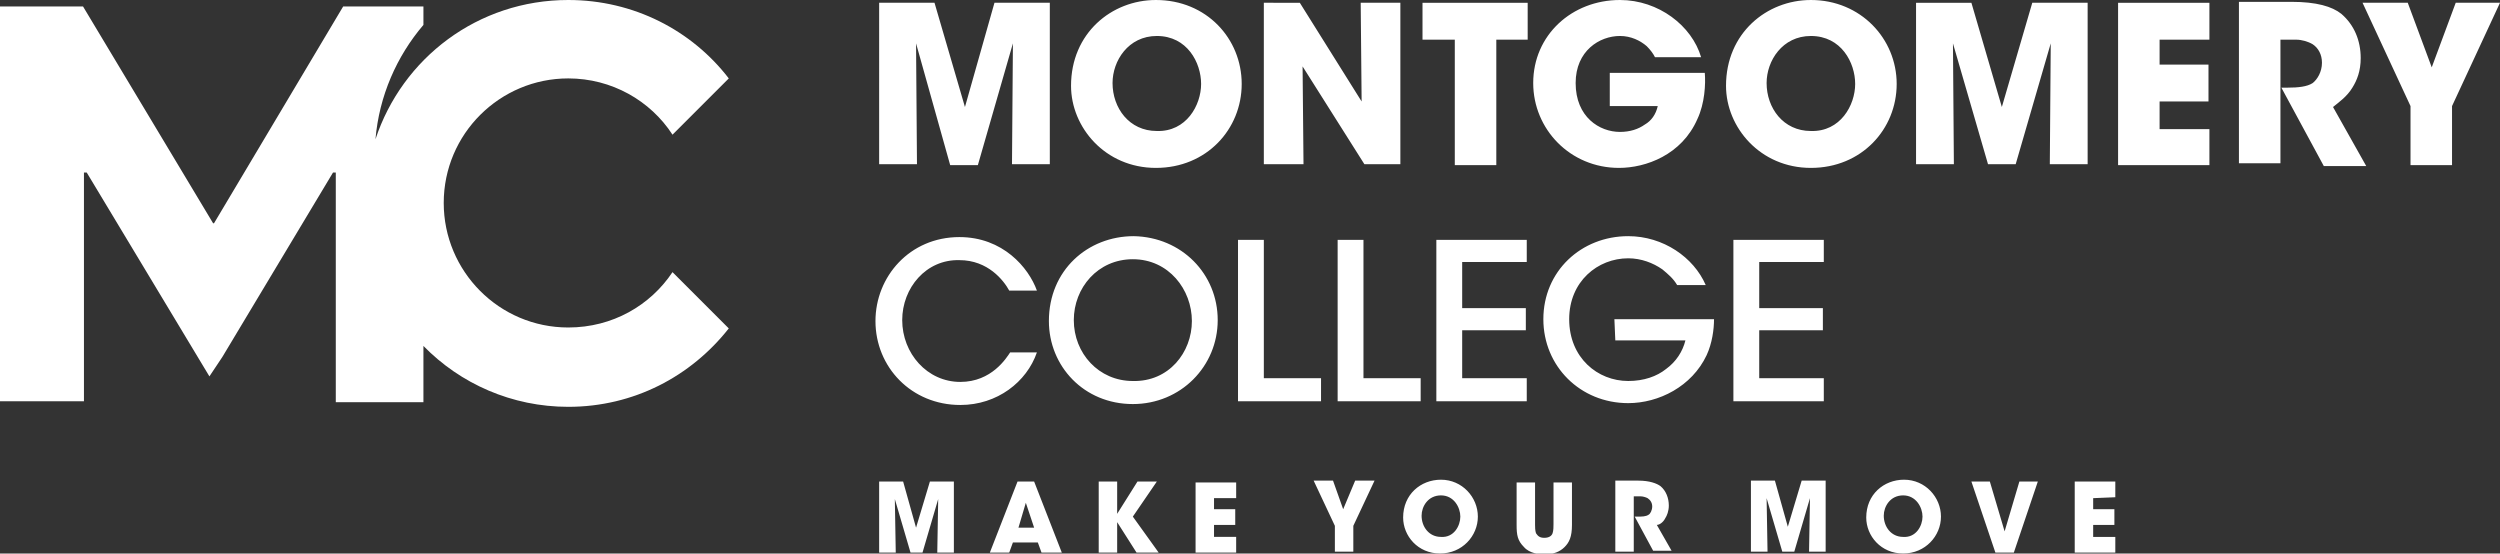
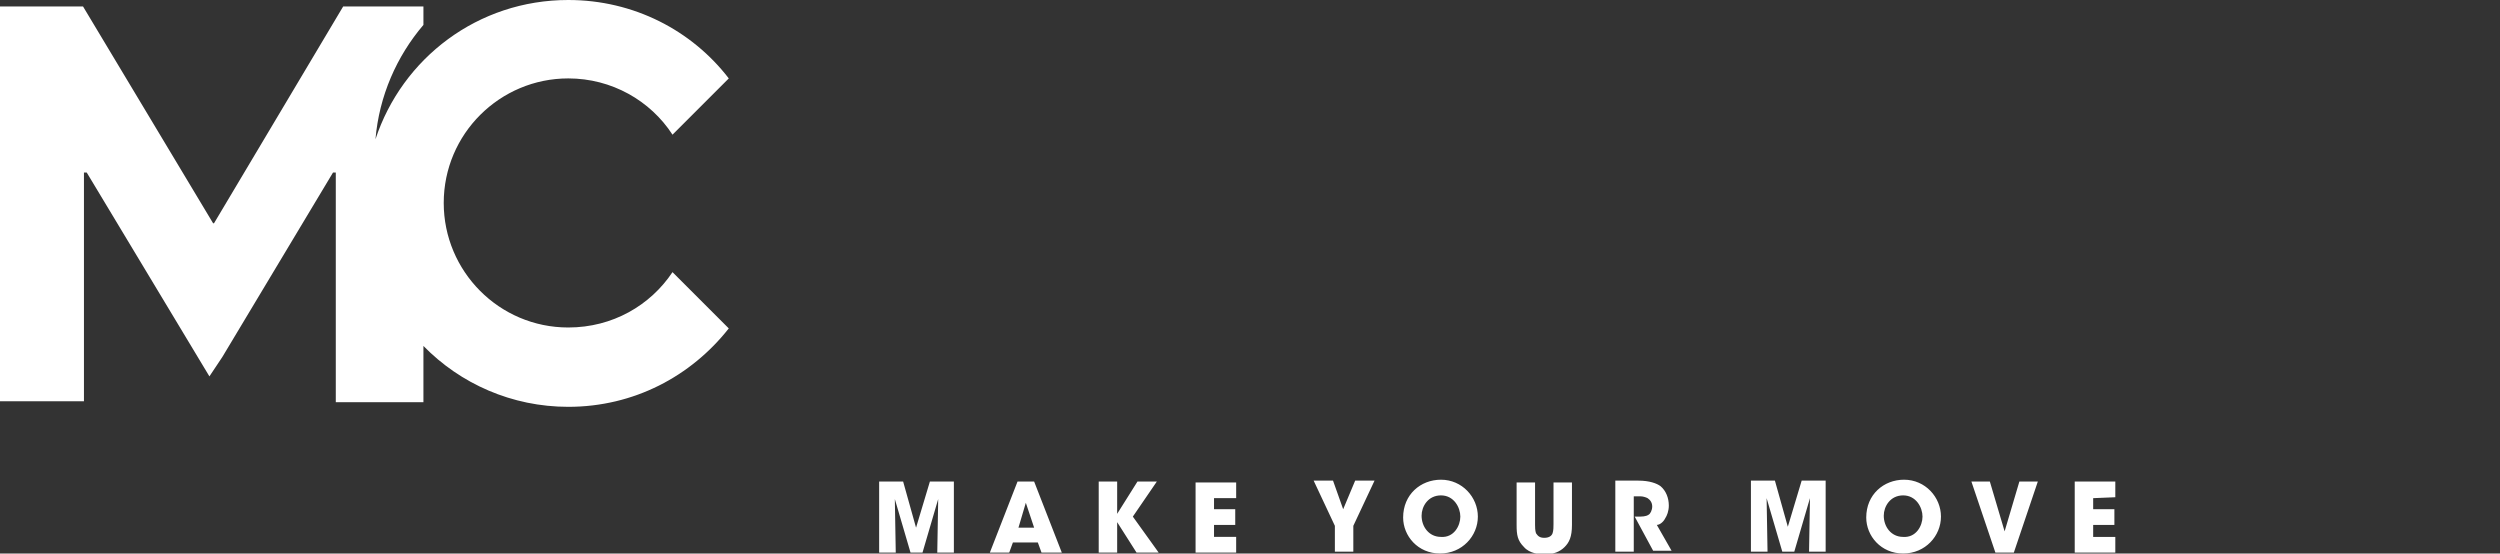
<svg xmlns="http://www.w3.org/2000/svg" version="1.1" id="Layer_1" x="0px" y="0px" width="271px" height="60px" viewBox="0 0 271 60" enable-background="new 0 0 271 60" xml:space="preserve">
  <rect x="0" y="0" width="271" height="60" fill="#333333" stroke="none" />
  <path fill="#FFFFFF" d="M61.6,35.5c-7.5,0-13.5-6.1-13.5-13.5c0-7.5,6.1-13.5,13.5-13.5c4.7,0,8.9,2.4,11.3,6.1L79,8.5  C75,3.3,68.7,0,61.6,0c-9.8,0-18,6.3-20.9,15.1c0.4-4.7,2.3-9,5.2-12.4v-2h-8.7l-14,23.5h-0.1L9,0.7H0v42.8h9.1V18.7h0.3l13.3,22.1  l1.4-2.1l12-20h0.3v24.9h9.5v-6.1c4,4.1,9.6,6.6,15.7,6.6c7.1,0,13.3-3.3,17.4-8.5l-6.1-6.1C70.5,33.1,66.4,35.5,61.6,35.5z   M100.8,52.2h2.6v7.7h-1.8l0.1-5.8l-1.7,5.8h-1.3L97,54.1l0.1,5.8h-1.8v-7.7h2.6l1.4,5C99.3,57.2,100.8,52.2,100.8,52.2z   M112.1,52.2l3,7.7h-2.2l-0.4-1.1h-2.7l-0.4,1.1h-2.1l3-7.7C110.3,52.2,112.1,52.2,112.1,52.2z M112.1,57.2l-0.9-2.7l-0.8,2.7  C110.4,57.2,112.1,57.2,112.1,57.2z M125.4,52.2h-2.1l-2.2,3.5v-3.5h-2v7.7h2v-3.3l2.1,3.3h2.4l-2.8-3.9L125.4,52.2z M129.6,59.9  h4.4v-1.7h-2.4v-1.3h2.3v-1.7h-2.3V54h2.4v-1.7h-4.4C129.6,52.3,129.6,59.9,129.6,59.9z M145.6,55.2l-1.1-3.1h-2.1l2.3,4.9v2.8h2V57  l2.3-4.9h-2.1L145.6,55.2L145.6,55.2z M160.2,56c0,2.1-1.7,4-4.1,4c-2.4,0-4-1.9-4-3.9c0-2.5,1.9-4.1,4.1-4.1  C158.5,52,160.2,53.9,160.2,56z M158.3,56c0-1-0.7-2.3-2.1-2.3c-1.4,0-2.1,1.2-2.1,2.2c0,1.2,0.8,2.3,2.1,2.3  C157.6,58.3,158.3,57,158.3,56z M168.4,56.8c0,0.3,0,0.7-0.1,1s-0.4,0.5-0.9,0.5s-0.7-0.2-0.9-0.5c-0.1-0.3-0.1-0.7-0.1-0.9v-4.6h-2  v4.6c0,1.1,0.1,1.7,0.8,2.4c0.6,0.7,1.7,0.8,2.2,0.8c1,0,1.7-0.3,2.2-0.8s0.8-1.1,0.8-2.4v-4.6h-2V56.8z M180.5,56.2  c0.2-0.3,0.4-0.8,0.4-1.4c0-0.8-0.3-1.6-0.9-2.1c-0.4-0.3-1.2-0.6-2.4-0.6h-2.5v7.7h2v-6h0.7c0.3,0,0.6,0.1,0.8,0.2  c0.3,0.2,0.5,0.5,0.5,0.9s-0.2,0.8-0.4,0.9c-0.3,0.2-0.7,0.2-1.2,0.2h-0.3l2,3.7h2l-1.6-2.8C179.9,56.9,180.3,56.6,180.5,56.2z   M193.8,57.1l-1.4-5h-2.6v7.7h1.8l-0.1-5.8l1.7,5.8h1.3l1.7-5.8l-0.1,5.8h1.8v-7.7h-2.6L193.8,57.1L193.8,57.1z M210.4,56  c0,2.1-1.7,4-4.1,4c-2.4,0-4-1.9-4-3.9c0-2.5,1.9-4.1,4.1-4.1C208.7,52,210.4,53.9,210.4,56z M208.4,56c0-1-0.7-2.3-2.1-2.3  c-1.4,0-2.1,1.2-2.1,2.2c0,1.2,0.8,2.3,2.1,2.3C207.7,58.3,208.4,57,208.4,56z M217.3,57.6l-1.6-5.4h-2l2.6,7.7h2l2.6-7.7h-2  L217.3,57.6z M229.3,53.9v-1.7h-4.4v7.7h4.4v-1.7h-2.4v-1.3h2.3v-1.7h-2.3V54L229.3,53.9L229.3,53.9z" />
-   <path fill="#FFFFFF" d="M107.8,0.3h6v17.5h-4.1l0.1-13.1L106,17.9h-3L99.3,4.7l0.1,13.1h-4.1V0.3h6l3.3,11.3L107.8,0.3z M134.6,9.1  c0,4.9-3.8,9.1-9.3,9.1s-9.2-4.4-9.2-8.9c0-5.7,4.4-9.3,9.2-9.3C130.8,0,134.6,4.2,134.6,9.1z M130.2,9.1c0-2.3-1.5-5.2-4.8-5.2  c-3.1,0-4.8,2.7-4.8,5.1c0,2.7,1.8,5.2,4.8,5.2C128.6,14.3,130.2,11.4,130.2,9.1z M147.6,11l-6.7-10.7H137v17.5h4.3l-0.1-10.6  l6.7,10.6h3.9V0.3h-4.3L147.6,11L147.6,11z M154.2,4.3h3.5v13.6h4.5V4.3h3.4v-4h-11.4V4.3z M174.5,7.9v3.6h5.2  c-0.2,0.9-0.7,1.6-1.4,2c-0.7,0.5-1.6,0.8-2.7,0.8c-2.2,0-4.8-1.6-4.8-5.3c0-3.5,2.6-5.1,4.8-5.1c1.2,0,2.2,0.5,2.9,1.1  c0.4,0.4,0.7,0.8,0.9,1.2h5c-1-3.4-4.6-6.2-8.8-6.2c-5.2,0-9.4,3.8-9.4,9c0,5,4,9.2,9.3,9.2c2.9,0,6.8-1.4,8.5-5.3  c0.8-1.7,0.9-3.8,0.8-5C184.8,7.9,174.5,7.9,174.5,7.9z M205.6,9.1c0,4.9-3.8,9.1-9.3,9.1s-9.2-4.4-9.2-8.9c0-5.7,4.4-9.3,9.2-9.3  C201.7,0,205.6,4.2,205.6,9.1z M201.1,9.1c0-2.3-1.5-5.2-4.8-5.2c-3.1,0-4.8,2.7-4.8,5.1c0,2.7,1.8,5.2,4.8,5.2  C199.5,14.3,201.1,11.4,201.1,9.1z M217,11.6l-3.3-11.3h-6v17.5h4.1l-0.1-13.1l3.8,13.1h3l3.8-13.1l-0.1,13.1h4.1V0.3h-6L217,11.6  L217,11.6z M229.6,17.9h9.9V14h-5.4v-3h5.3V7h-5.3V4.3h5.4v-4h-9.9V17.9z M255,9.5c0.5-0.8,0.9-1.8,0.9-3.2c0-1.9-0.7-3.6-2.1-4.8  c-1-0.8-2.7-1.3-5.4-1.3h-5.7v17.5h4.5V4.3h1.7c0.6,0,1.3,0.2,1.8,0.5c0.6,0.4,1,1.1,1,2c0,1-0.5,1.8-1,2.2  c-0.6,0.4-1.6,0.5-2.7,0.5h-0.7l4.6,8.5h4.6l-3.6-6.4C253.5,11.1,254.4,10.5,255,9.5z M266.2,0.3l-2.6,7l-2.6-7h-4.9l5.2,11.2v6.4  h4.5v-6.4L271,0.3H266.2z M97.8,34.7c0,3.6,2.7,6.7,6.3,6.7c3.4,0,5-2.6,5.4-3.2h2.9c-1.1,3.2-4.3,5.7-8.3,5.7  c-5.3,0-9.2-4.1-9.2-9.1c0-4.8,3.7-9.1,9.1-9.1c4.7,0,7.5,3.3,8.4,5.8h-3c-0.6-1.1-2.3-3.3-5.4-3.3C100.4,28.1,97.8,31.2,97.8,34.7z   M132,34.7c0,5-4,9.1-9.2,9.1c-5.3,0-9.1-4.1-9.1-9c0-5.5,4.2-9.2,9.2-9.2C128.1,25.7,132,29.7,132,34.7z M129.2,34.8  c0-3.4-2.5-6.7-6.4-6.7c-3.8,0-6.4,3.1-6.4,6.6c0,3.6,2.7,6.6,6.4,6.6C126.7,41.4,129.2,38.2,129.2,34.8z M137,26h-2.8v17.5h9V41  H137V26z M147.8,26H145v17.5h9V41h-6.2V26z M155.7,43.5h9.8V41h-7v-5.2h6.9v-2.4h-6.9v-5h7V26h-9.8V43.5z M175.1,36.9h7.6  c-0.3,1.2-1,2.3-2.1,3.1c-1,0.8-2.4,1.3-4.1,1.3c-3.3,0-6.4-2.5-6.4-6.7c0-4.1,3.1-6.6,6.4-6.6c1.4,0,2.7,0.5,3.7,1.2  c0.6,0.5,1.2,1,1.6,1.7h3.1c-1.3-3-4.6-5.3-8.4-5.3c-5.1,0-9.2,3.8-9.2,9c0,5.1,4,9.1,9.2,9.1c3.3,0,6.9-1.8,8.5-5.2  c0.6-1.3,0.8-2.8,0.8-3.9H175L175.1,36.9L175.1,36.9z M197.7,28.4V26h-9.8v17.5h9.8V41h-7v-5.2h6.9v-2.4h-6.9v-5  C190.7,28.4,197.7,28.4,197.7,28.4z" />
</svg>